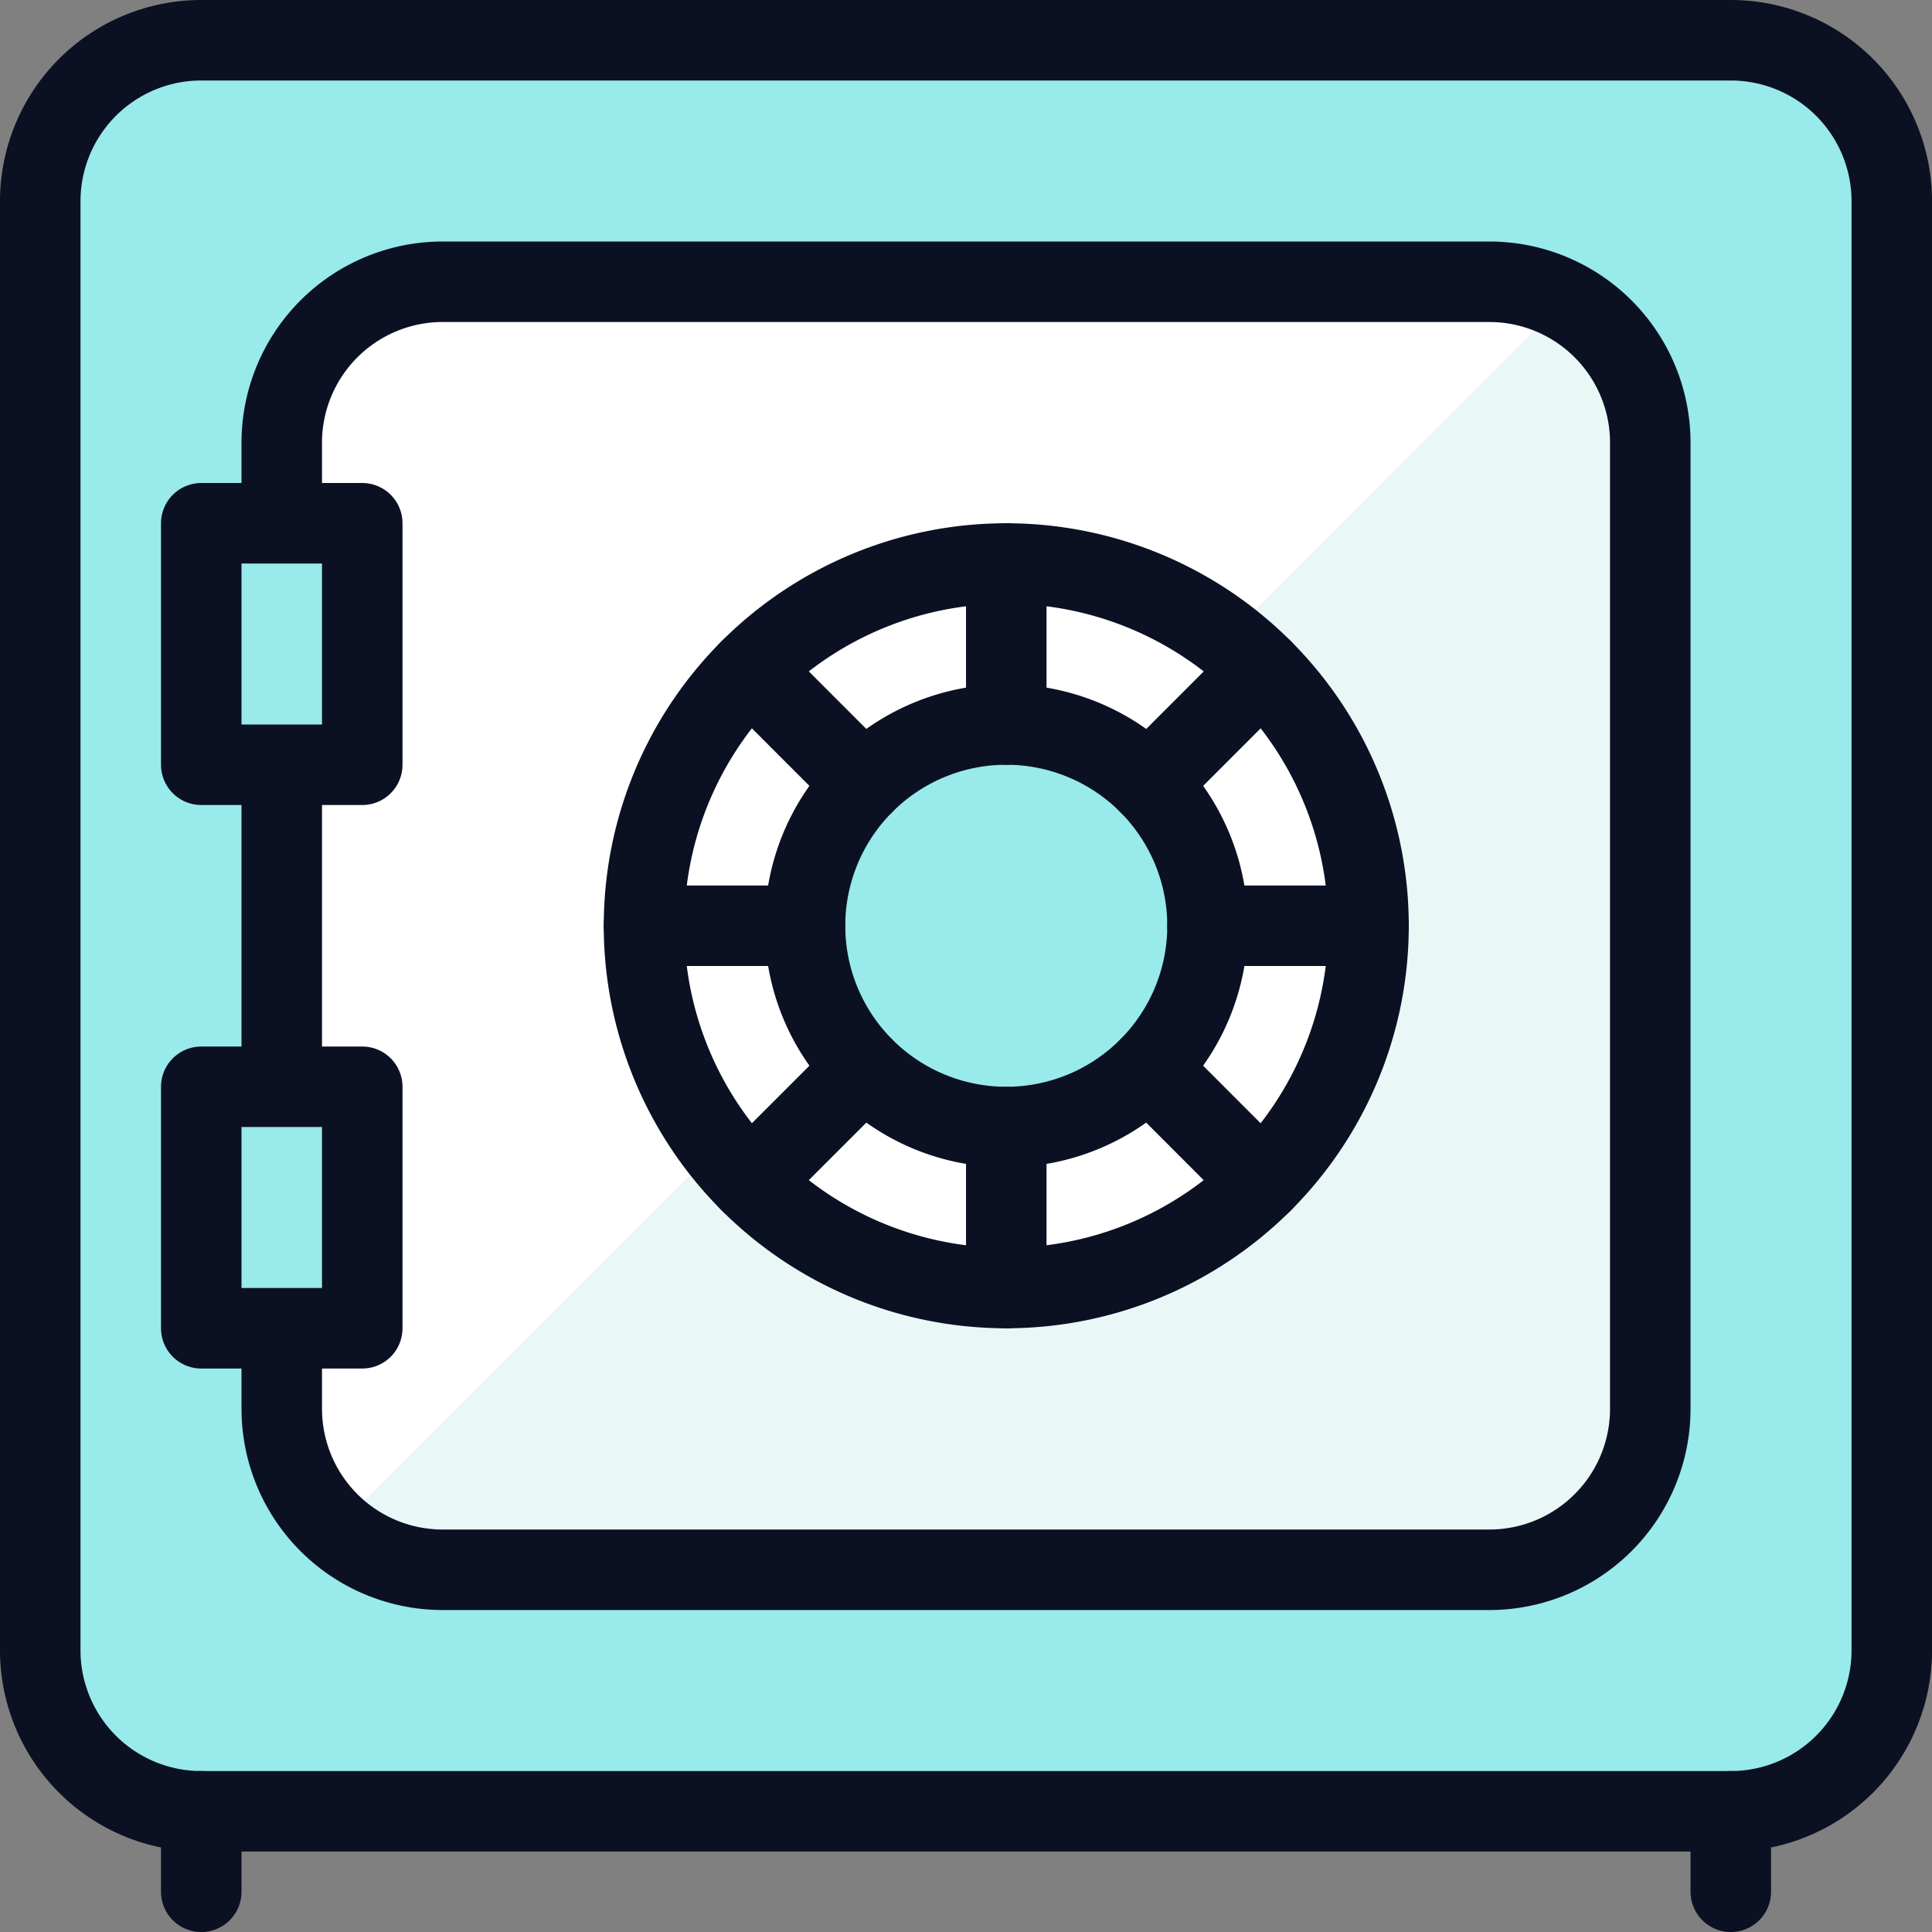
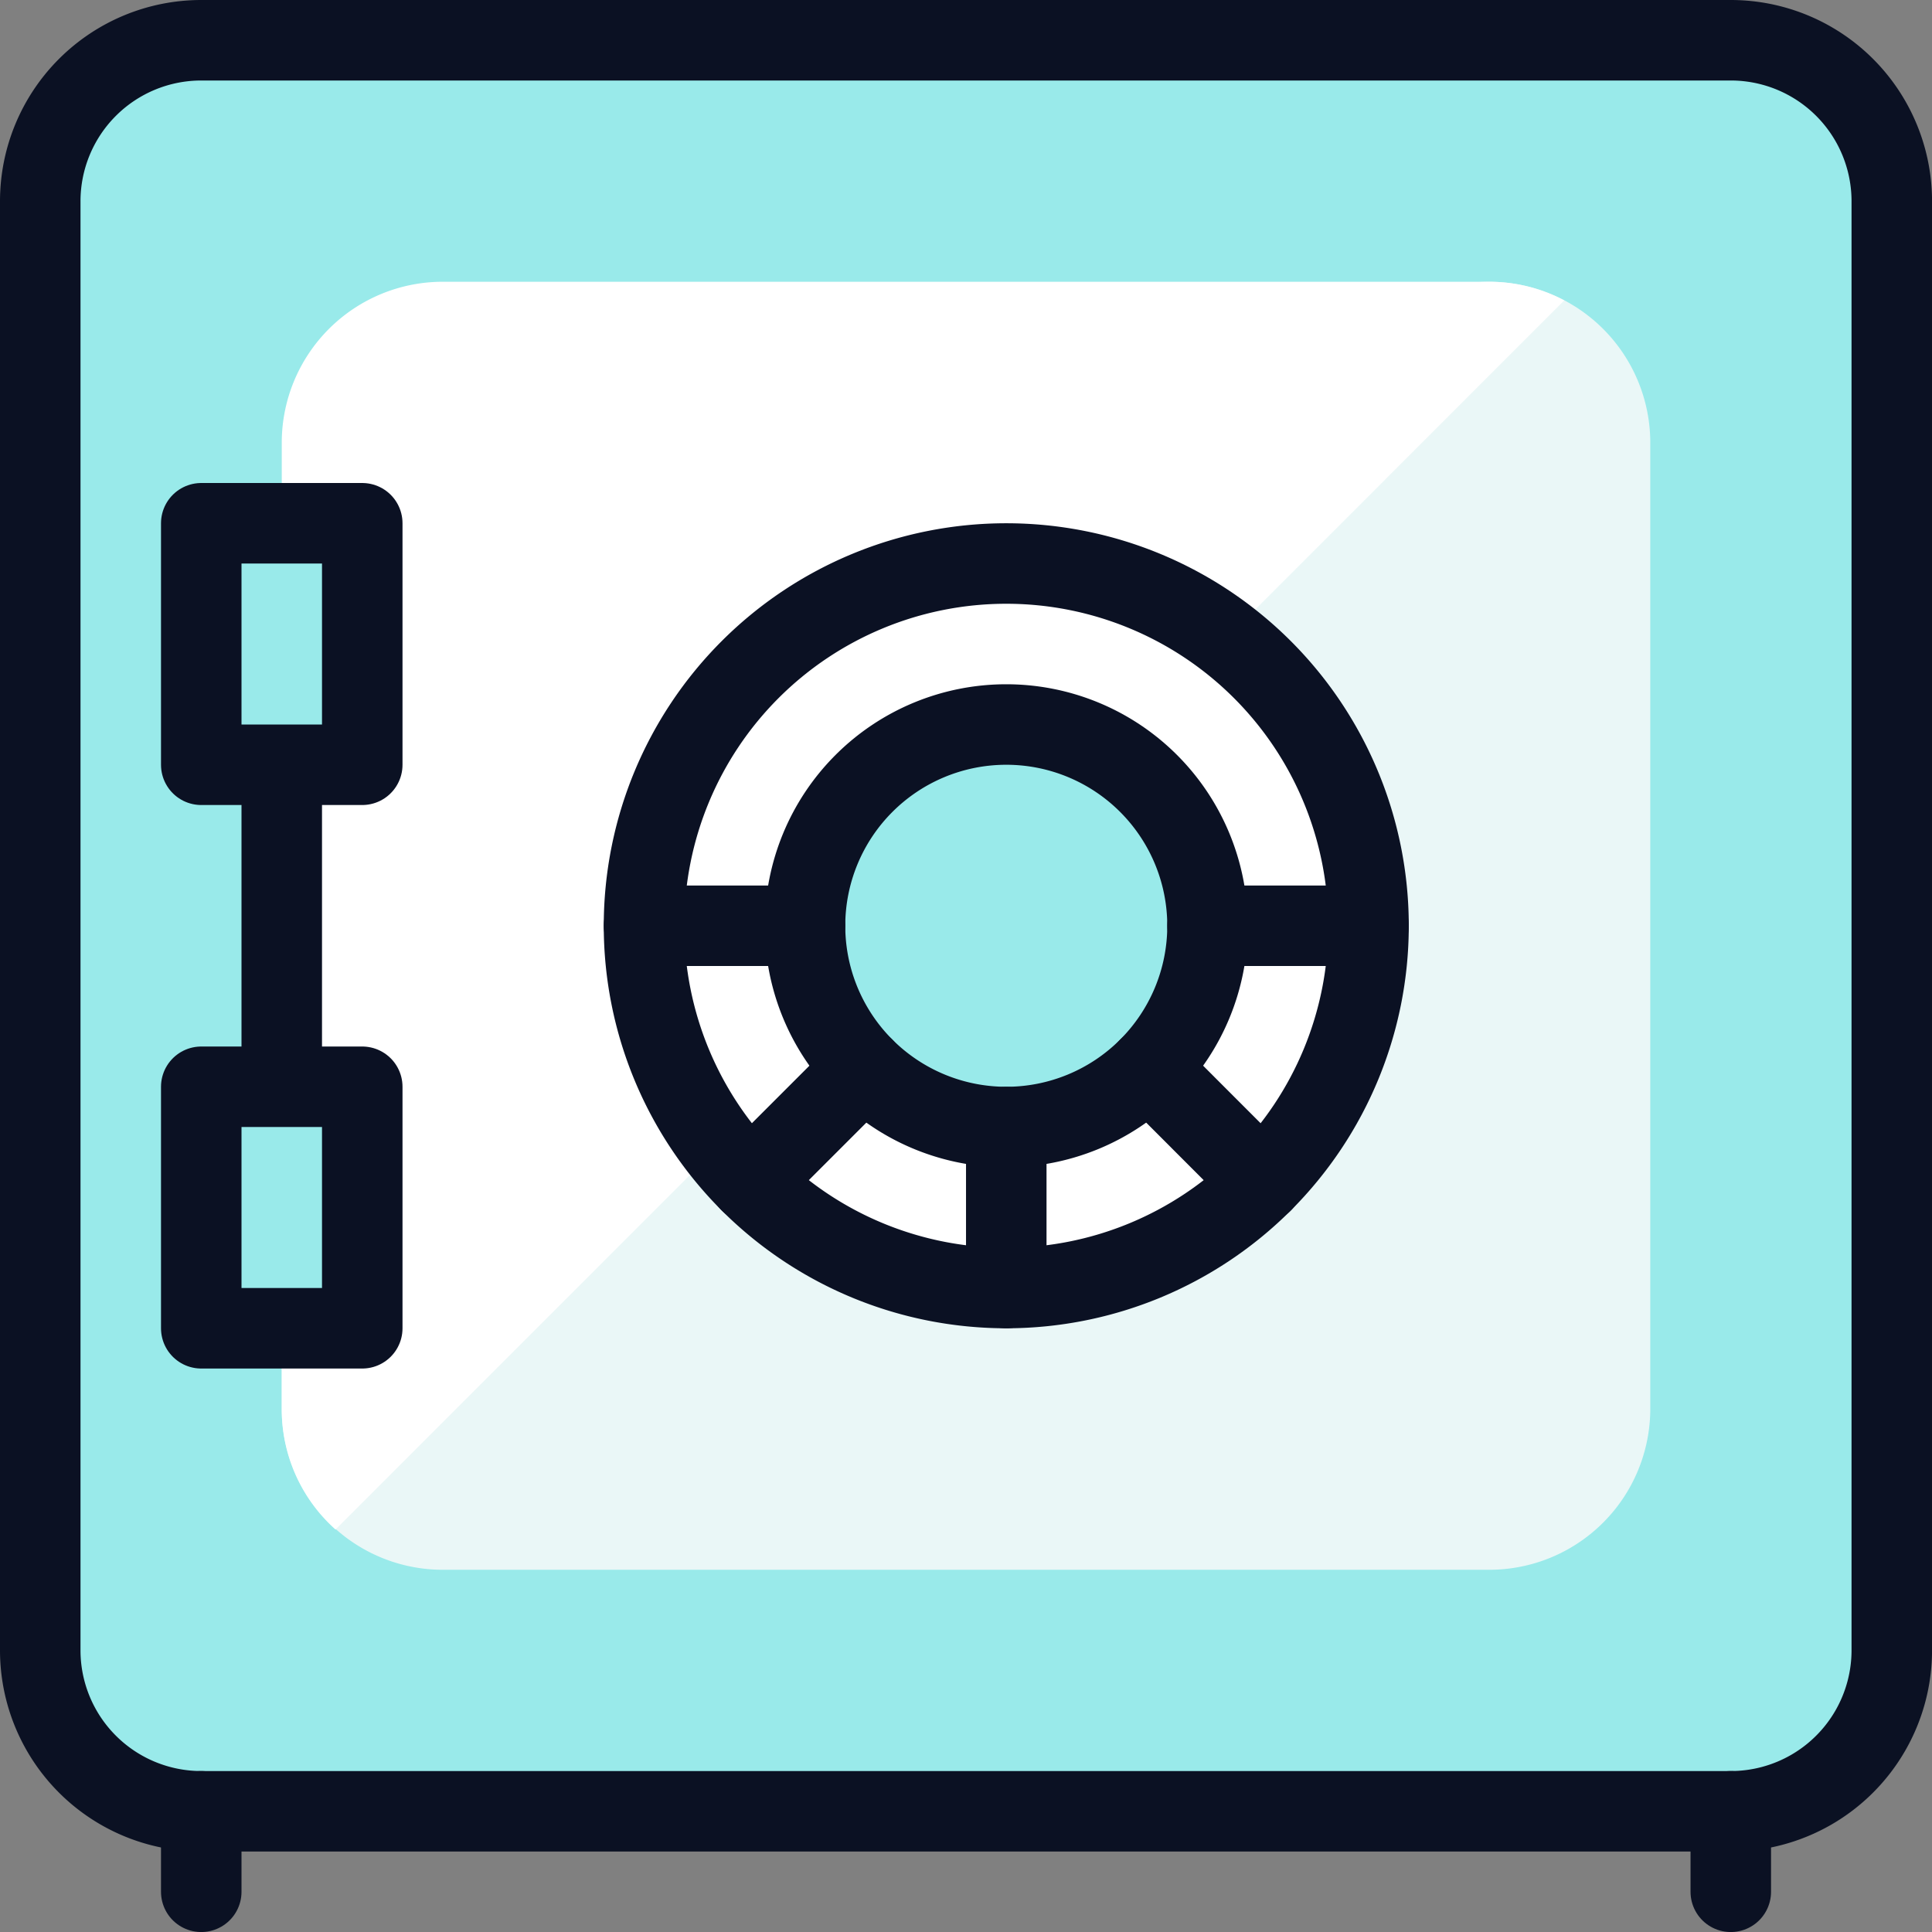
<svg xmlns="http://www.w3.org/2000/svg" viewBox="0 0 400 400">
  <rect x="0" y="0" width="400" height="400" fill="#808080" stroke="none" />
  <g transform="matrix(16.667,0,0,16.667,0,0)">
    <defs>
      <style>.a{fill:#99EAEA;}.a,.b,.e,.f,.g{stroke:#0B1123;stroke-linecap:round;stroke-linejoin:round;}.b{fill:none;}.c{fill:#EAF7F7;}.d,.f{fill:#ffffff;}.e{fill:#99EAEA;}.g{fill:#99EAEA;}</style>
    </defs>
    <path class="a" d="M.5,2.5a2,2,0,0,1,2-2h19a2,2,0,0,1,2,2v18a2,2,0,0,1-2,2H2.5a2,2,0,0,1-2-2Z" />
    <path class="b" d="M2.5,22.5v1" />
    <path class="b" d="M21.5,22.5v1" />
-     <path class="c" d="M3.5,16.5v1a2,2,0,0,0,2,2h13a2,2,0,0,0,2-2V5.5a2,2,0,0,0-2-2H5.5a2,2,0,0,0-2,2v1" />
+     <path class="c" d="M3.5,16.5v1a2,2,0,0,0,2,2h13a2,2,0,0,0,2-2V5.5a2,2,0,0,0-2-2a2,2,0,0,0-2,2v1" />
    <path class="d" d="M18.5,3.5H5.5a2,2,0,0,0-2,2v12A1.994,1.994,0,0,0,4.168,19L19.431,3.732A1.989,1.989,0,0,0,18.5,3.5Z" />
-     <path class="b" d="M3.5,16.5v1a2,2,0,0,0,2,2h13a2,2,0,0,0,2-2V5.5a2,2,0,0,0-2-2H5.5a2,2,0,0,0-2,2v1" />
    <path class="b" d="M3.5,9.5v4" />
    <path class="e" d="M2.5,6.5h2v3h-2Z" />
    <path class="e" d="M2.5,13.5h2v3h-2Z" />
    <path class="f" d="M12.5,16A4.5,4.5,0,1,0,8,11.5,4.5,4.5,0,0,0,12.5,16Z" />
    <path class="g" d="M12.5,14A2.5,2.5,0,1,0,10,11.5,2.5,2.5,0,0,0,12.5,14Z" />
-     <path class="b" d="M12.5,7V9" />
-     <path class="b" d="M9.318,8.318l1.414,1.415" />
    <path class="b" d="M8,11.5h2" />
    <path class="b" d="M9.318,14.682l1.414-1.414" />
    <path class="b" d="M12.5,16V14" />
    <path class="b" d="M15.682,14.683l-1.414-1.415" />
    <path class="b" d="M17,11.5H15" />
-     <path class="b" d="M15.682,8.318,14.268,9.733" />
  </g>
</svg>